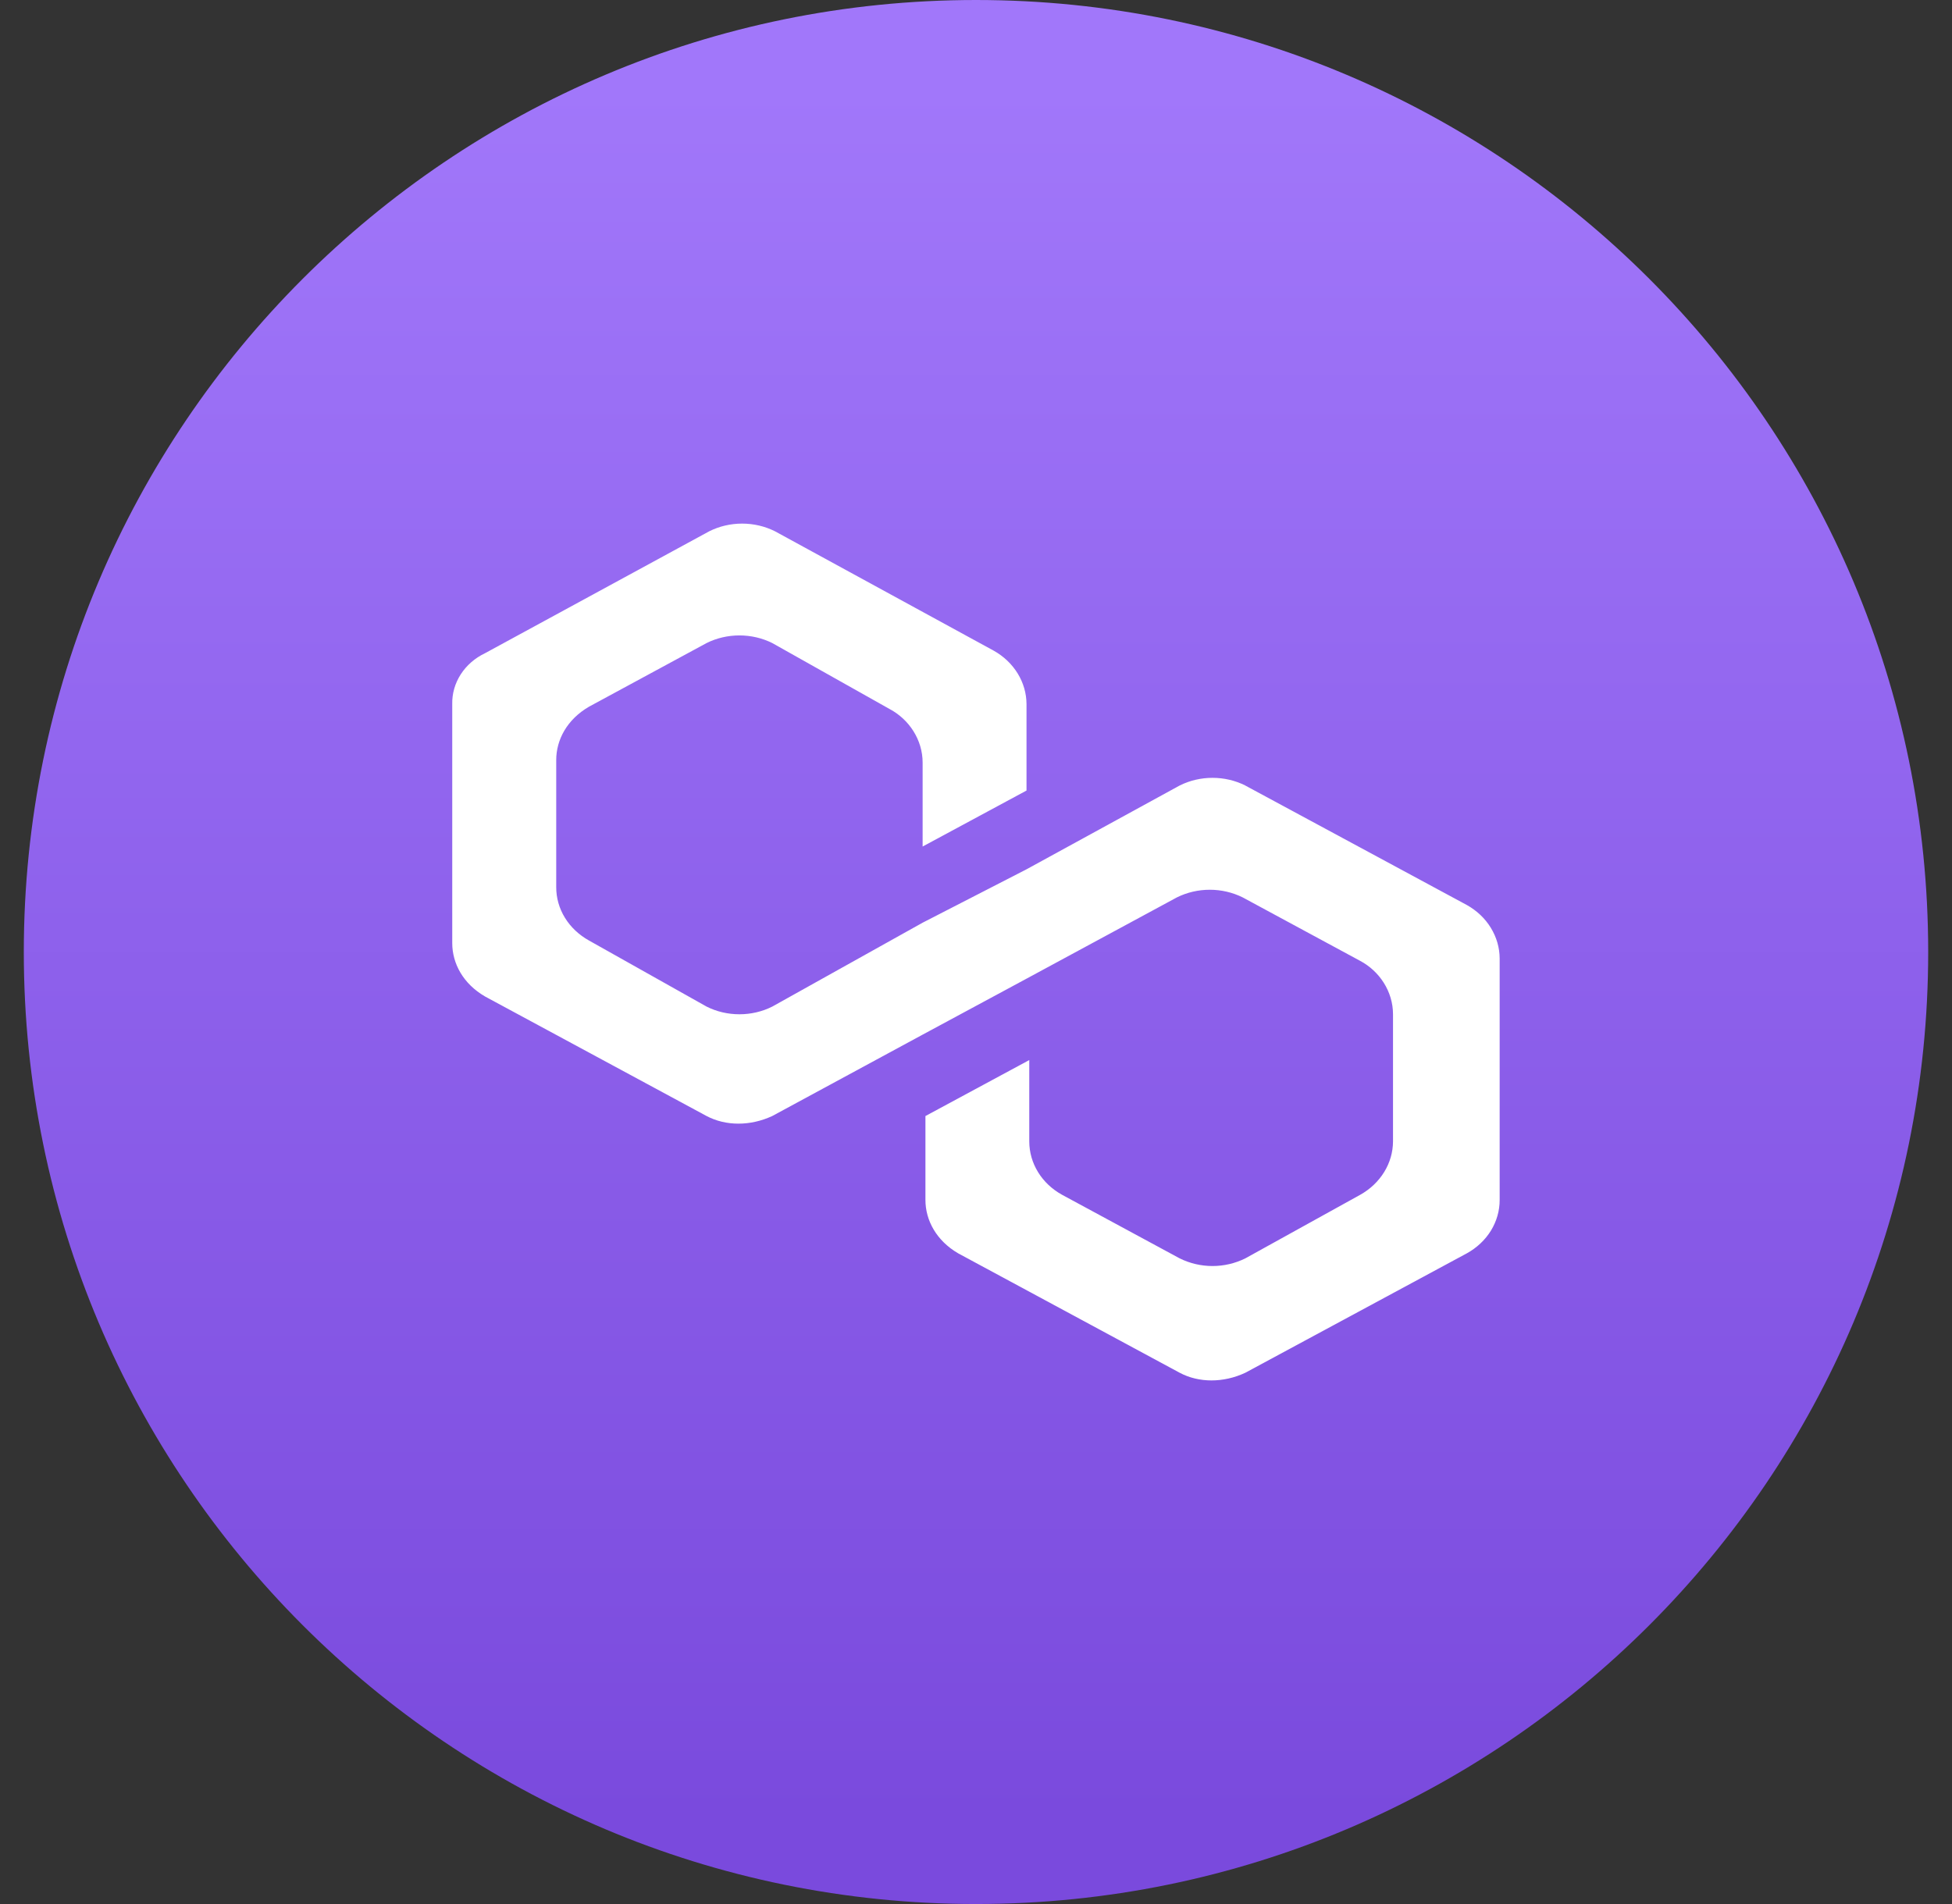
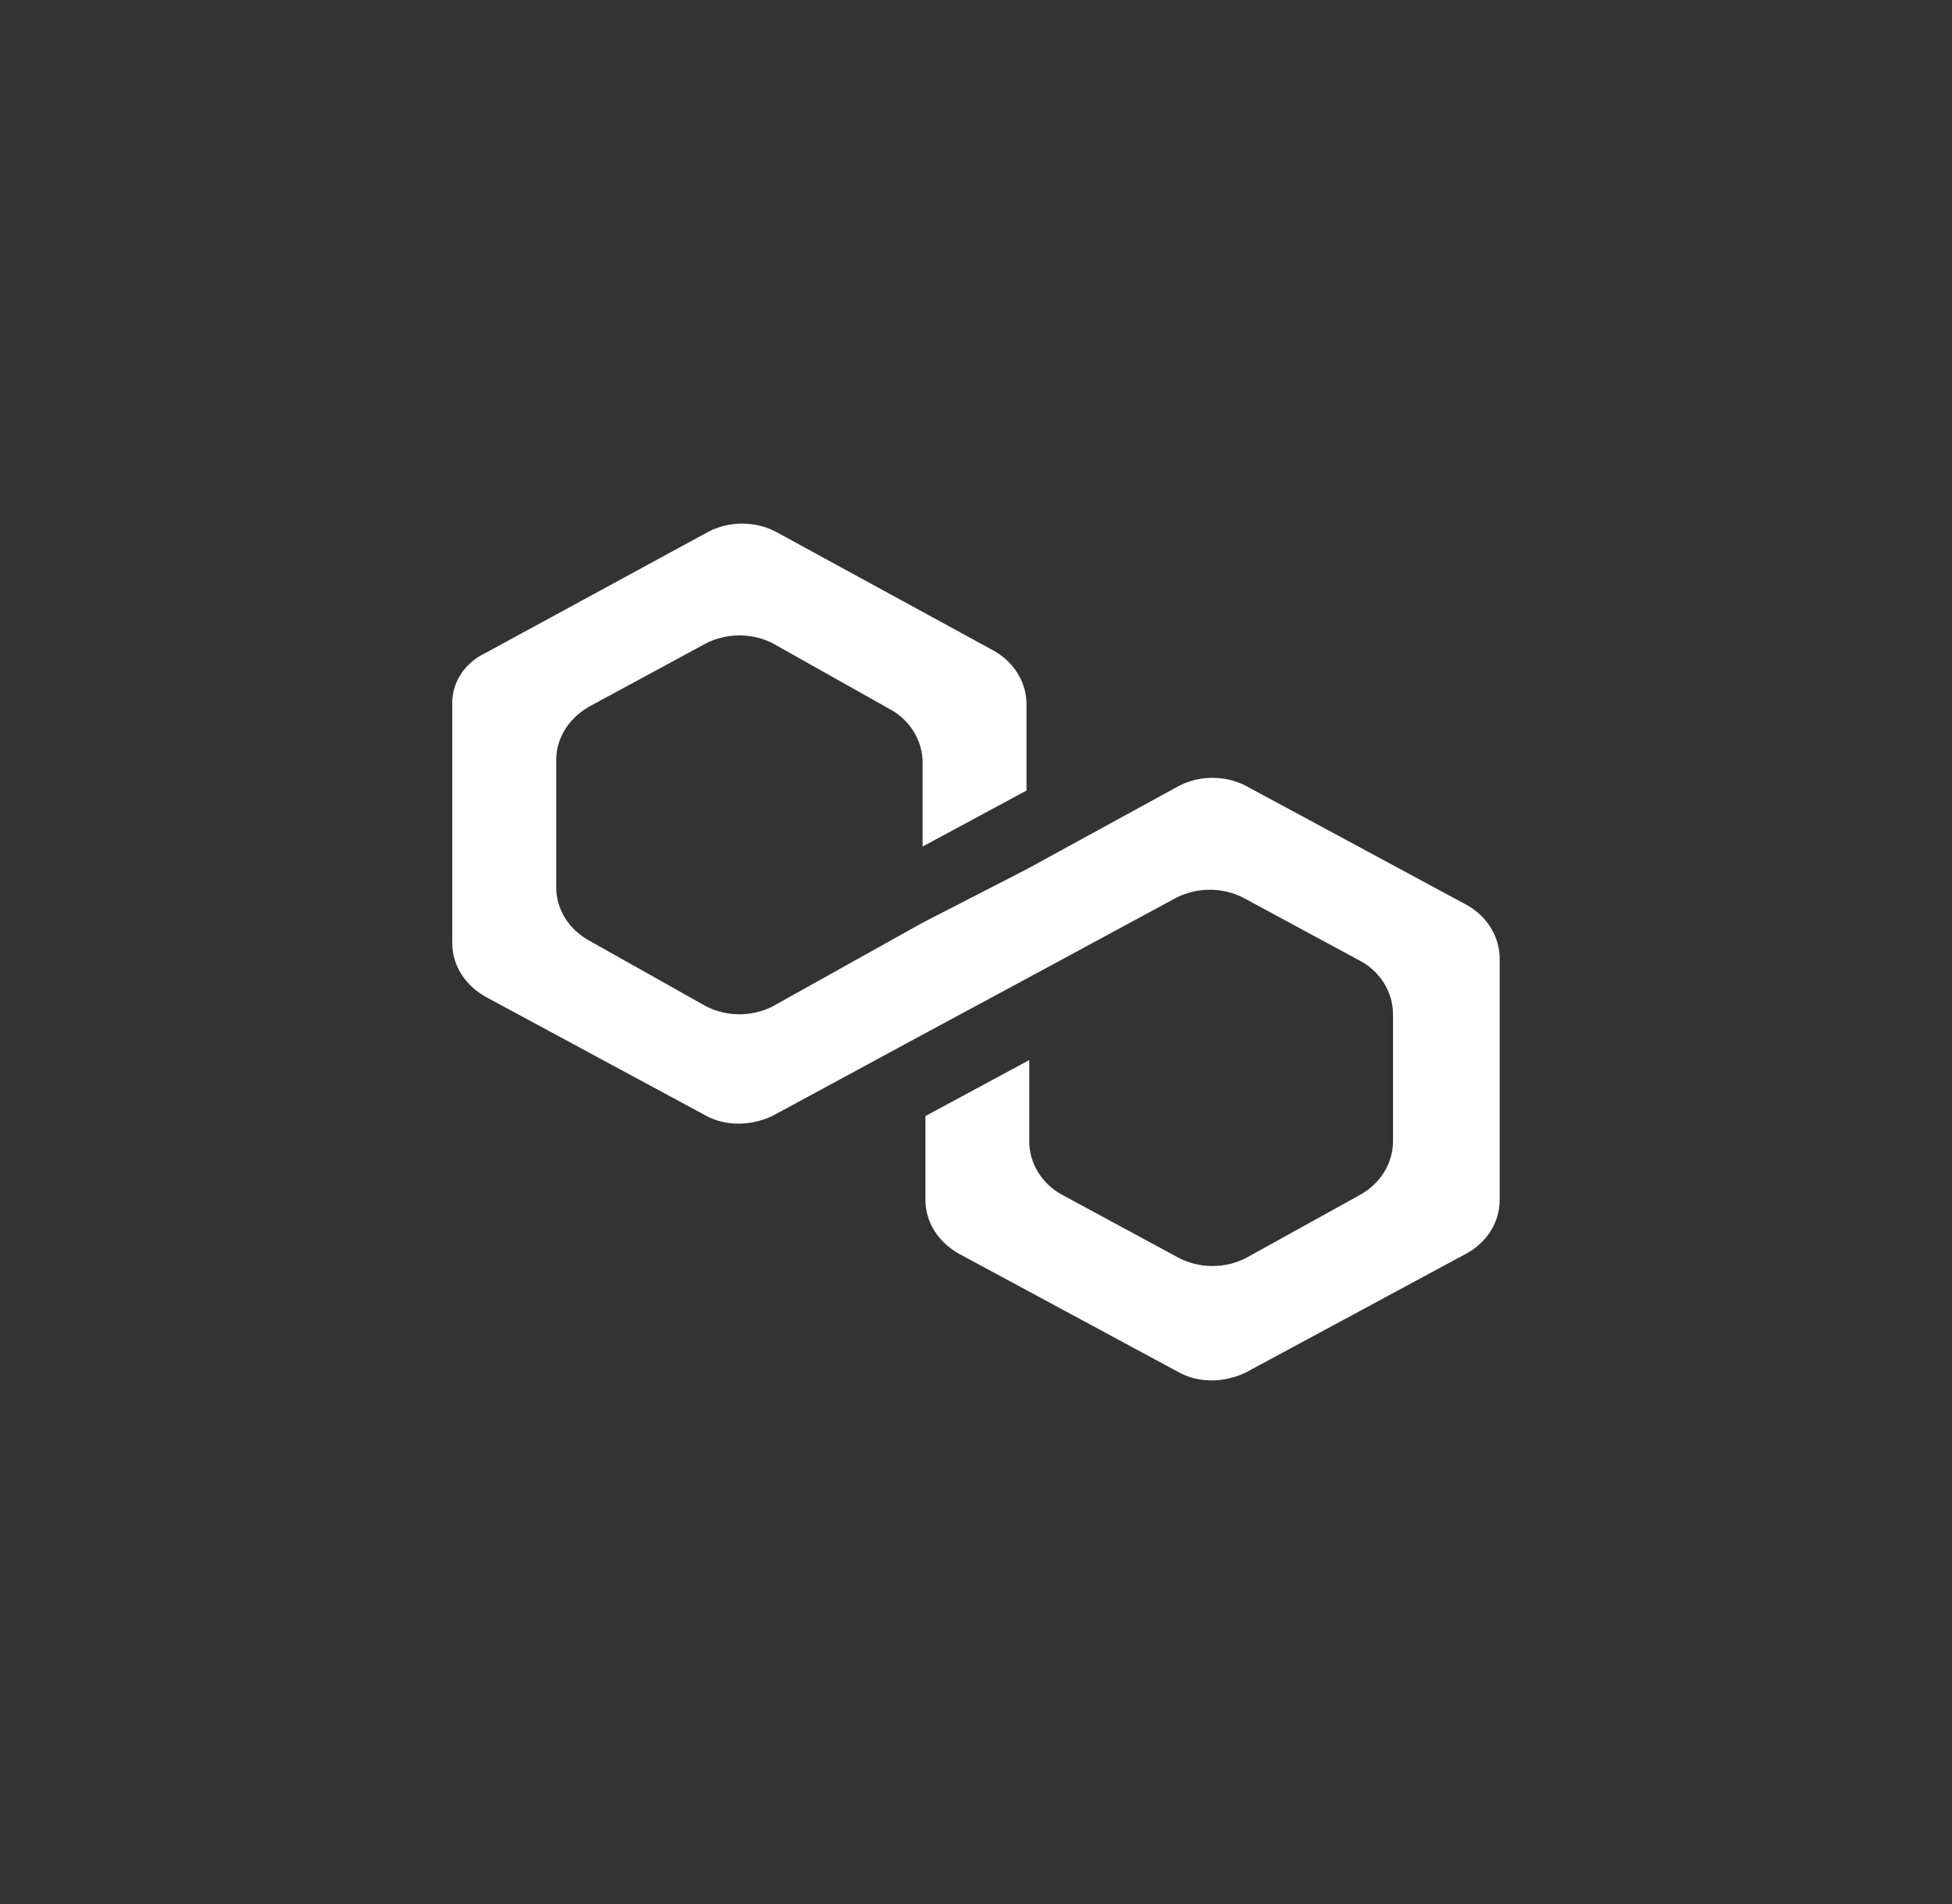
<svg xmlns="http://www.w3.org/2000/svg" width="41" height="40" viewBox="0 0 41 40" fill="none">
  <rect x="0" y="0" width="41" height="40" fill="#333333" stroke="none" />
-   <path d="M40.5 20C40.5 8.954 31.546 0 20.5 0C9.454 0 0.5 8.954 0.5 20C0.5 31.046 9.454 40 20.5 40C31.546 40 40.5 31.046 40.5 20Z" fill="url(#paint0_linear_375_9737)" />
  <path d="M26.157 16.502C25.945 16.396 25.708 16.341 25.467 16.341C25.227 16.341 24.99 16.396 24.778 16.502L21.562 18.262L19.379 19.384L16.22 21.147C16.009 21.253 15.772 21.308 15.531 21.308C15.29 21.308 15.053 21.253 14.842 21.147L12.372 19.759C12.162 19.642 11.987 19.478 11.866 19.281C11.745 19.085 11.682 18.862 11.683 18.636V15.967C11.683 15.54 11.912 15.113 12.372 14.846L14.842 13.509C15.053 13.404 15.29 13.349 15.531 13.349C15.772 13.349 16.009 13.404 16.22 13.509L18.69 14.898C19.093 15.113 19.379 15.54 19.379 16.021V17.784L21.561 16.608V14.792C21.56 14.566 21.496 14.345 21.376 14.149C21.255 13.952 21.082 13.787 20.873 13.67L16.277 11.161C16.065 11.055 15.828 11 15.588 11C15.347 11 15.11 11.055 14.898 11.161L10.189 13.722C9.977 13.823 9.8 13.977 9.678 14.166C9.556 14.355 9.494 14.572 9.499 14.792V19.812C9.499 20.241 9.728 20.668 10.189 20.935L14.842 23.446C15.245 23.659 15.76 23.659 16.22 23.446L19.379 21.736L21.561 20.56L24.721 18.852C24.933 18.747 25.17 18.692 25.411 18.692C25.651 18.692 25.888 18.747 26.1 18.852L28.569 20.186C28.973 20.401 29.259 20.827 29.259 21.309V23.979C29.258 24.205 29.194 24.427 29.073 24.623C28.952 24.819 28.779 24.984 28.569 25.101L26.157 26.436C25.945 26.541 25.708 26.597 25.467 26.597C25.227 26.597 24.99 26.541 24.778 26.436L22.309 25.101C22.098 24.985 21.924 24.821 21.803 24.624C21.682 24.427 21.619 24.205 21.619 23.979V22.27L19.438 23.446V25.208C19.438 25.635 19.667 26.063 20.125 26.33L24.778 28.839C25.181 29.054 25.698 29.054 26.157 28.839L30.81 26.33C31.02 26.214 31.195 26.049 31.316 25.853C31.436 25.656 31.5 25.434 31.499 25.208V20.135C31.498 19.909 31.434 19.688 31.313 19.491C31.193 19.294 31.019 19.13 30.81 19.013L26.157 16.503V16.502Z" fill="white" />
  <defs>
    <linearGradient id="paint0_linear_375_9737" x1="20.5" y1="1.818" x2="20.5" y2="38.182" gradientUnits="userSpaceOnUse">
      <stop stop-color="#A177FA" />
      <stop offset="1" stop-color="#7A4ADD" />
    </linearGradient>
  </defs>
</svg>